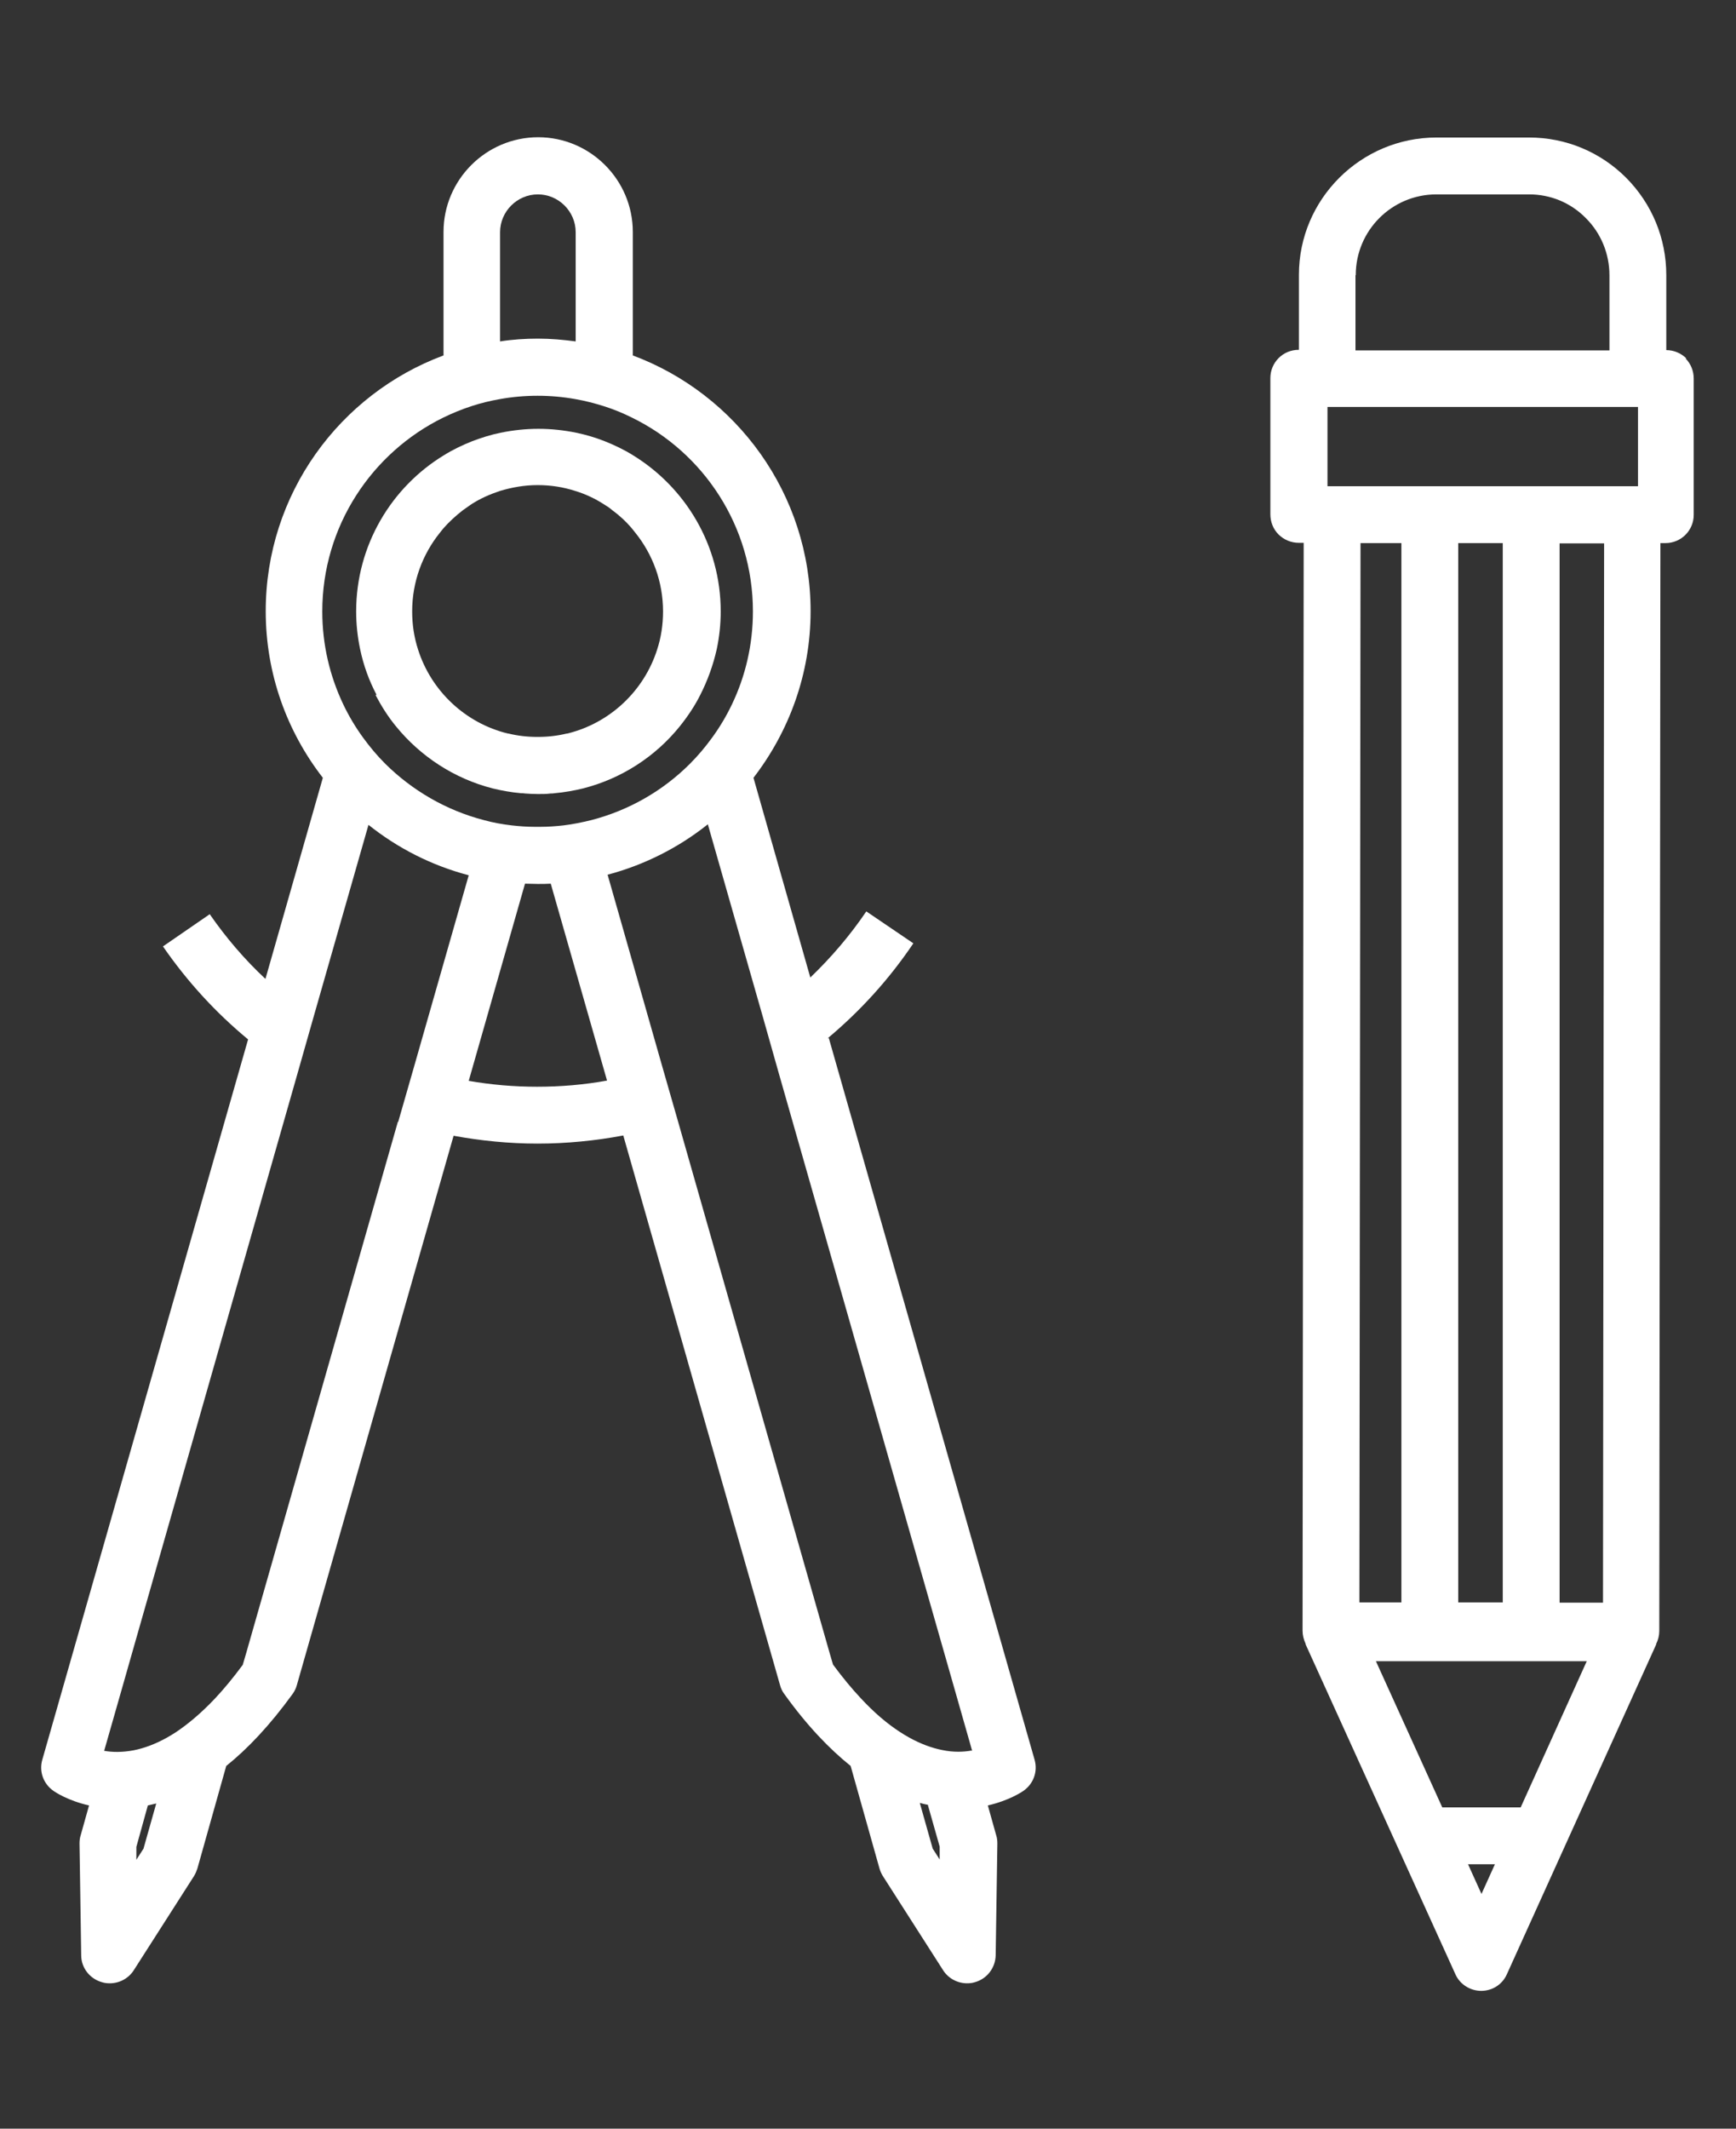
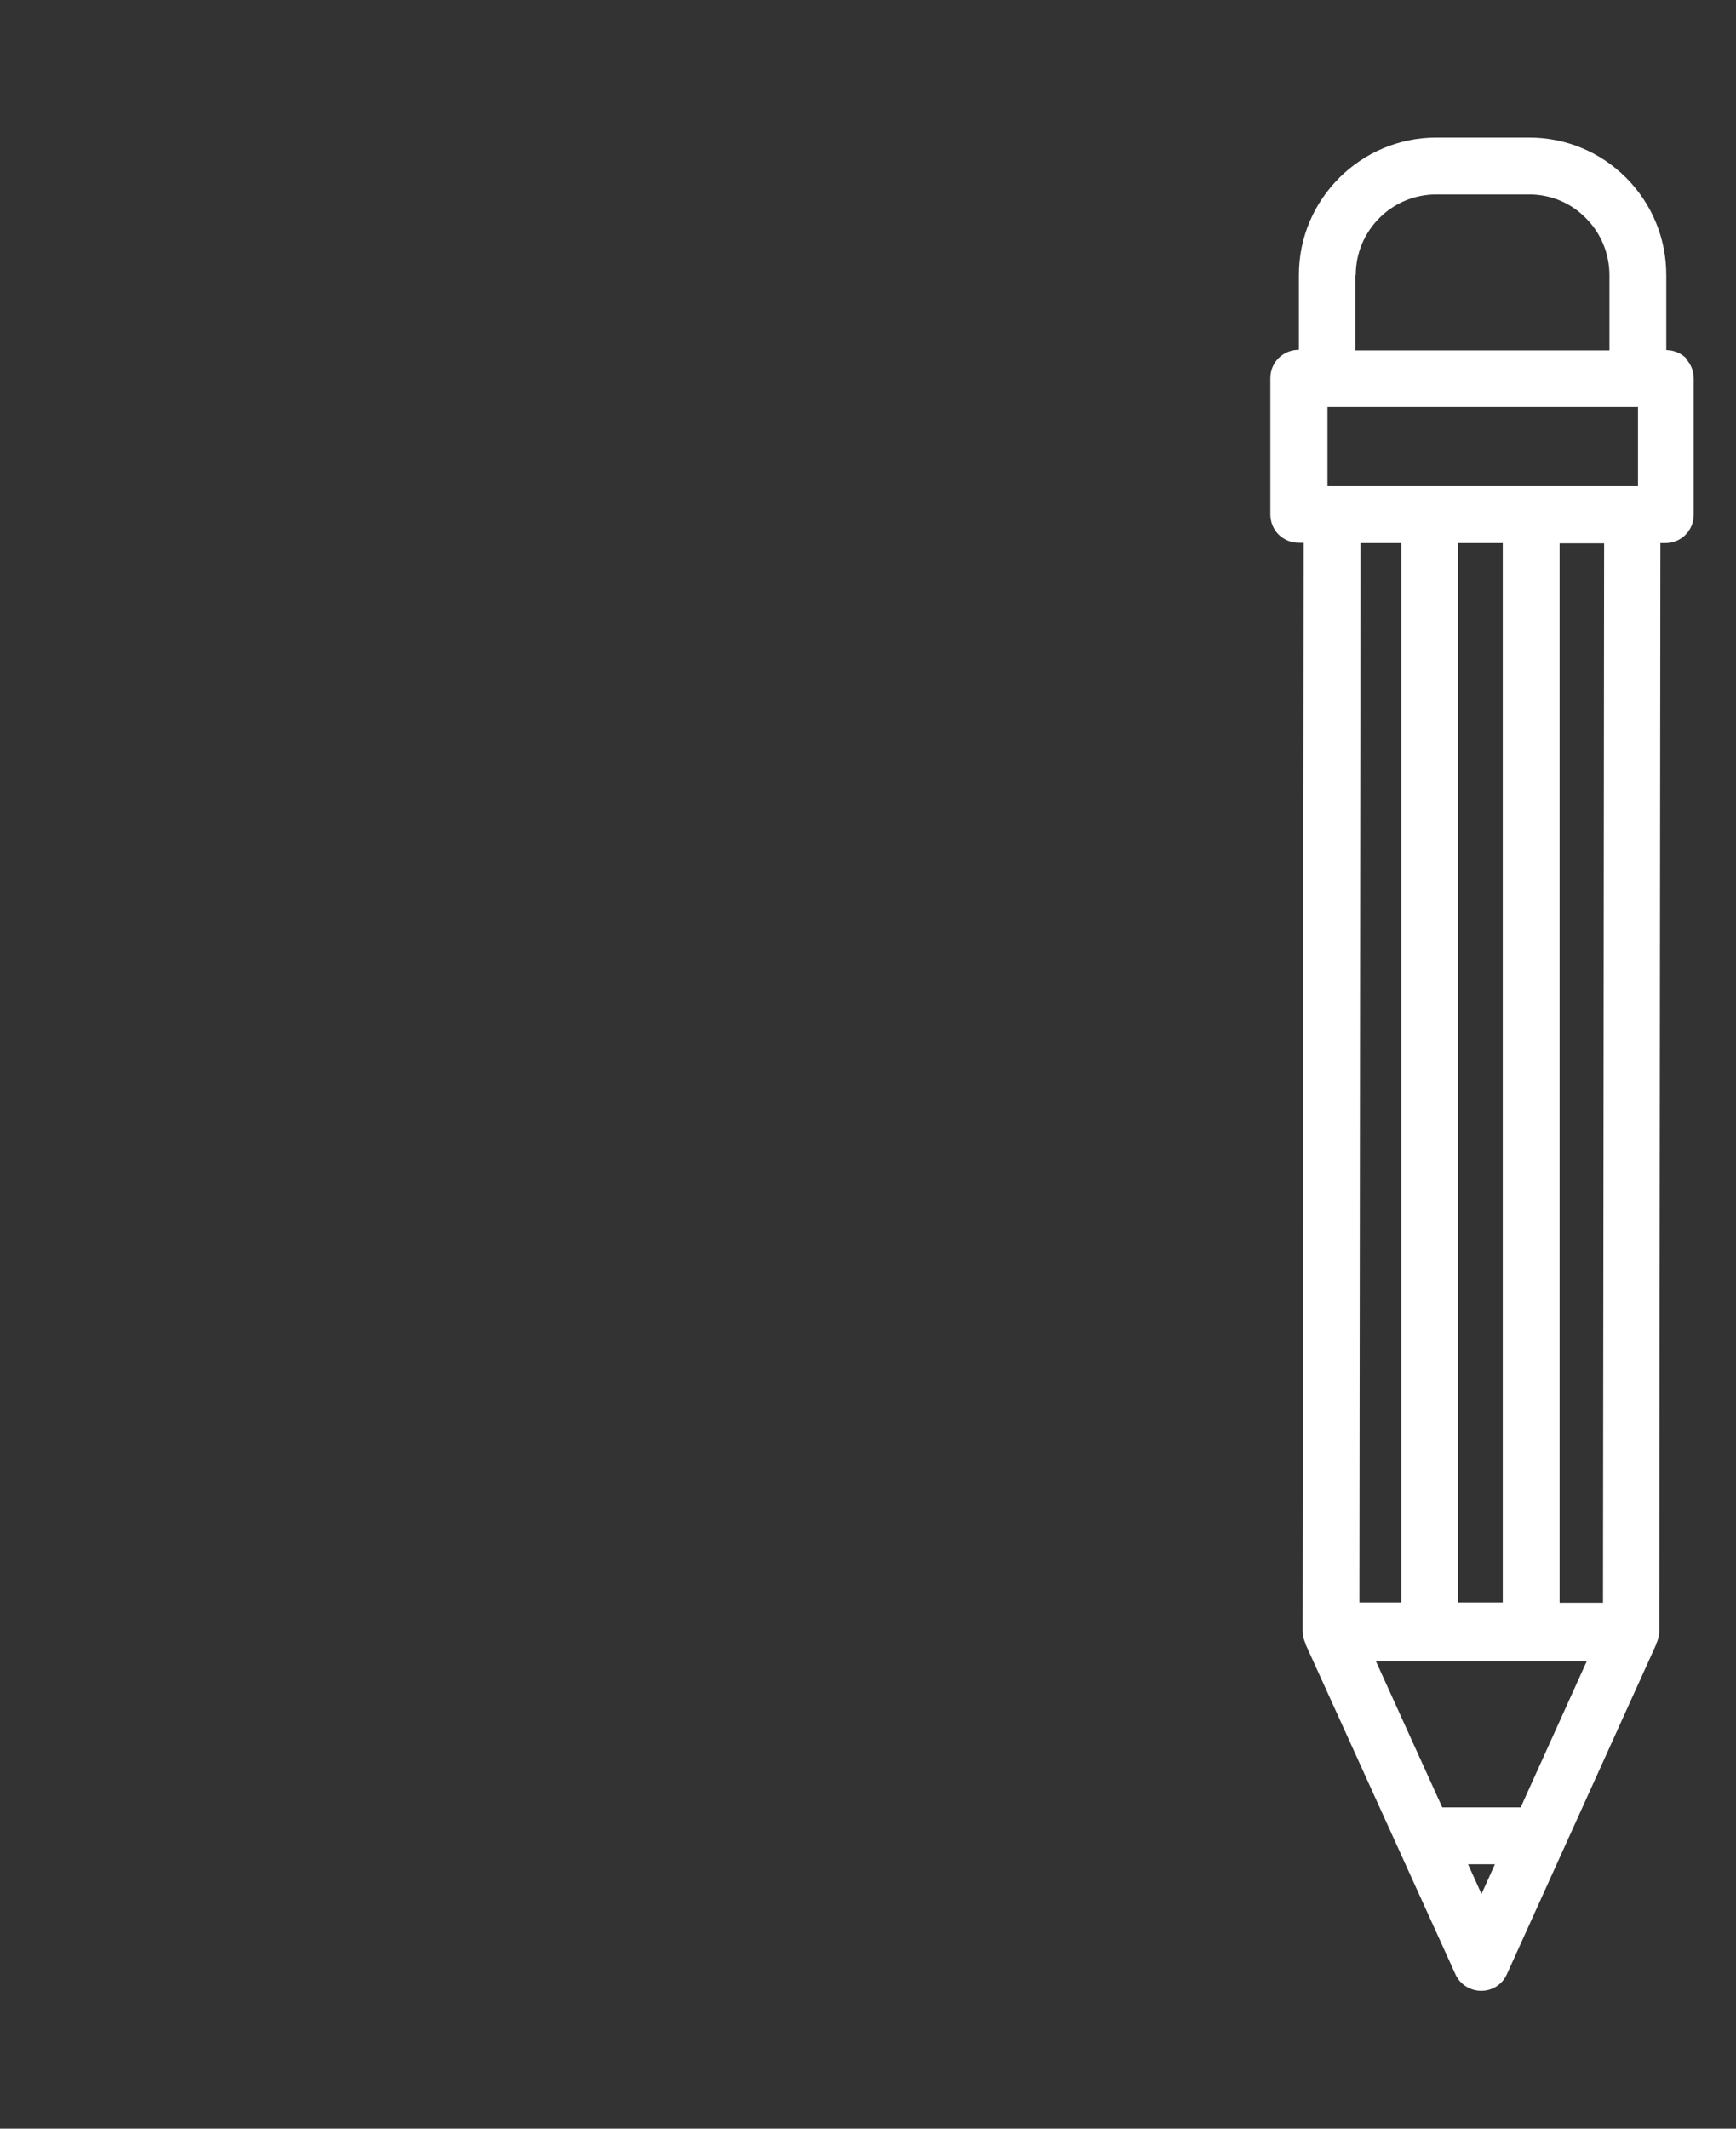
<svg xmlns="http://www.w3.org/2000/svg" id="Layer_1" data-name="Layer 1" viewBox="0 0 62 76">
  <rect x="0" y="0" width="62" height="76" fill="#333333" stroke="none" />
  <defs>
    <style>
      .cls-1 {
        fill: #fff;
      }
    </style>
  </defs>
-   <path class="cls-1" d="M29.56,37.07c1.16-.97,2.19-2.1,3.06-3.39l-1.68-1.14c-.59.87-1.26,1.65-2,2.36l-2.03-7.13c1.27-1.65,2.04-3.71,2.04-5.95,0-4.18-2.65-7.75-6.35-9.13v-4.41c0-1.86-1.52-3.38-3.38-3.38s-3.38,1.52-3.38,3.38v4.41c-3.71,1.38-6.35,4.95-6.35,9.13,0,2.24.76,4.3,2.04,5.95l-2.05,7.18c-.74-.69-1.4-1.46-1.99-2.31l-1.67,1.15c.87,1.26,1.89,2.37,3.04,3.32L1.51,62.83c-.12.42.04.86.4,1.11.07.05.52.35,1.27.52l-.3,1.07c-.03.09-.04.19-.04.29l.06,3.99c0,.45.31.84.74.96.09.03.19.04.28.04.34,0,.67-.17.86-.47l2.15-3.36c.05-.08.09-.18.12-.27l1.03-3.66c.76-.61,1.55-1.44,2.37-2.57.07-.1.12-.2.15-.31l5.6-19.62c.98.18,1.98.28,3,.28s2.06-.1,3.06-.29l5.6,19.63c.03.11.08.22.15.31.81,1.13,1.61,1.96,2.37,2.57l1.03,3.66c.03.1.07.19.12.27l2.15,3.36c.19.3.52.47.86.47.09,0,.19-.01.28-.04.43-.12.73-.51.74-.96l.06-3.99c0-.1-.01-.2-.04-.29l-.3-1.07c.74-.17,1.2-.47,1.27-.52.36-.25.52-.69.4-1.11l-7.35-25.77ZM34.7,62.5c-.28.05-.64.07-1.06-.02-.35-.07-.75-.21-1.18-.45-.11-.06-.22-.13-.33-.2-.43-.28-.9-.67-1.39-1.2-.32-.34-.65-.74-.99-1.2l-.12-.41-5.42-19-.56-1.95-1.95-6.84c1.32-.35,2.54-.97,3.58-1.8l1.96,6.86.58,2.05,5.79,20.28.44,1.54.67,2.35s0,0,0,0ZM33.14,64.45l.42,1.48v.46s-.25-.39-.25-.39l-.46-1.63c.1.03.2.05.3.07ZM14.21,40.05l-5.42,18.98-.12.41c-.34.46-.67.86-.99,1.2-.49.52-.96.91-1.39,1.2-.11.07-.22.14-.33.2-.43.24-.83.38-1.18.45-.42.08-.78.07-1.06.02,0,0,0,0,0,0l.68-2.38.43-1.51,5.78-20.24.58-2.04,1.97-6.89c1.04.83,2.25,1.45,3.58,1.8l-1.96,6.86-.56,1.95ZM5.12,66.01l-.25.39v-.46s.41-1.48.41-1.48c.1-.02.2-.05.3-.07l-.46,1.63ZM15.83,14.91c.33-.16.67-.3,1.01-.41.33-.11.67-.19,1.01-.25.44-.08.89-.12,1.35-.12s.91.04,1.35.12c.35.06.69.15,1.01.25.35.11.69.25,1.01.41,2.56,1.25,4.32,3.88,4.32,6.92,0,1.19-.27,2.32-.75,3.32-.2.42-.44.82-.71,1.19-.24.33-.5.64-.79.93-.96.96-2.17,1.66-3.52,2.01-.33.08-.66.15-1,.19-.27.03-.54.05-.81.05-.04,0-.08,0-.11,0s-.08,0-.11,0c-.27,0-.54-.02-.81-.05-.34-.04-.68-.1-1-.19-1.35-.35-2.56-1.06-3.52-2.01-.29-.29-.55-.6-.79-.93-.27-.37-.51-.77-.71-1.19-.48-1.01-.75-2.13-.75-3.32,0-3.04,1.77-5.67,4.32-6.92ZM17.86,8.29c0-.74.61-1.35,1.35-1.35s1.35.61,1.35,1.35v3.9c-.44-.06-.89-.1-1.35-.1s-.91.03-1.35.1v-3.9ZM19.18,38.8c-.82,0-1.64-.07-2.44-.21l2.01-7.04c.15,0,.31.01.46.01s.31,0,.46-.01l2.01,7.03c-.82.15-1.66.22-2.5.22Z" />
-   <path class="cls-1" d="M13.41,24.81c.21.4.45.78.73,1.12.87,1.07,2.08,1.87,3.46,2.22.33.08.66.14,1.01.17.05,0,.09,0,.14.01.15.01.3.02.46.02s.31,0,.46-.02c.05,0,.09,0,.14-.01.34-.03.68-.09,1.01-.17,1.38-.35,2.59-1.14,3.46-2.22.28-.35.53-.72.73-1.12.26-.51.46-1.06.59-1.64.09-.43.14-.88.14-1.34,0-2.36-1.26-4.43-3.14-5.58-.32-.2-.66-.36-1.01-.5-.33-.13-.67-.23-1.01-.3-.44-.09-.89-.14-1.35-.14s-.91.05-1.35.14c-.35.07-.69.18-1.01.3-.35.14-.69.3-1.01.5-1.88,1.14-3.14,3.22-3.14,5.58,0,.46.05.91.14,1.34.12.58.32,1.13.59,1.64ZM15.83,18.87c.21-.24.45-.46.71-.66.1-.07.2-.14.3-.21.31-.2.65-.35,1.01-.47.43-.13.88-.21,1.35-.21s.92.07,1.35.21c.36.11.7.27,1.01.47.1.06.21.13.3.21.26.19.5.41.71.66.04.05.08.1.12.15.62.77.99,1.75.99,2.81,0,.48-.07.93-.21,1.36-.47,1.48-1.69,2.63-3.21,3,0,0-.02,0-.02,0-.33.08-.67.12-1.02.12,0,0-.02,0-.02,0s-.02,0-.02,0c-.35,0-.69-.04-1.02-.12,0,0-.02,0-.02,0-1.52-.37-2.74-1.52-3.21-3-.14-.43-.21-.89-.21-1.36,0-1.06.37-2.04.99-2.81.04-.05.08-.1.12-.15Z" />
  <path class="cls-1" d="M60.23,12.8c-.19-.19-.45-.3-.72-.3h0s0-2.68,0-2.68c0-1.31-.51-2.54-1.43-3.47-.93-.93-2.16-1.44-3.47-1.44h-3.31c-2.7,0-4.91,2.2-4.91,4.9v2.68s-.01,0-.01,0h0c-.56,0-1.01.45-1.01,1.01v4.86c0,.27.1.53.29.72.19.19.45.3.72.3h.18s-.04,38.84-.04,38.84c0,.16.04.32.11.47,0,0,0,.02,0,.02l5.35,11.78c.16.36.53.59.92.59h0c.4,0,.76-.23.92-.6l5.33-11.77s0-.02,0-.02c.07-.14.11-.3.11-.46l.04-38.84h.18s0,0,0,0c.56,0,1.01-.45,1.01-1.01v-4.86c0-.27-.1-.53-.29-.72ZM54.31,64.53h-2.8s-2.37-5.22-2.37-5.22h7.53s-2.36,5.22-2.36,5.22ZM52.43,66.56h.96s-.48,1.06-.48,1.06l-.48-1.06ZM48.42,9.82c0-1.59,1.29-2.88,2.88-2.88h3.31c.77,0,1.49.3,2.03.85.54.54.84,1.27.84,2.04v2.68s-9.07,0-9.07,0v-2.68ZM58.5,17.24v.12s-.16,0-.16,0h-.02s-1.01,0-1.01,0h-8.71s-1.01,0-1.01,0h-.18s0-.14,0-.14v-2.69s.01,0,.01,0h1.01s9.06,0,9.06,0h1.01s0,0,0,0v2.71ZM53.67,57.21h-1.59s0-37.82,0-37.82h1.59s0,37.82,0,37.82ZM48.58,19.39h1.47s0,37.82,0,37.82h-1.5s.04-37.82.04-37.82ZM57.26,57.22h-1.56s0-37.82,0-37.82h1.59s-.04,37.82-.04,37.82Z" />
</svg>